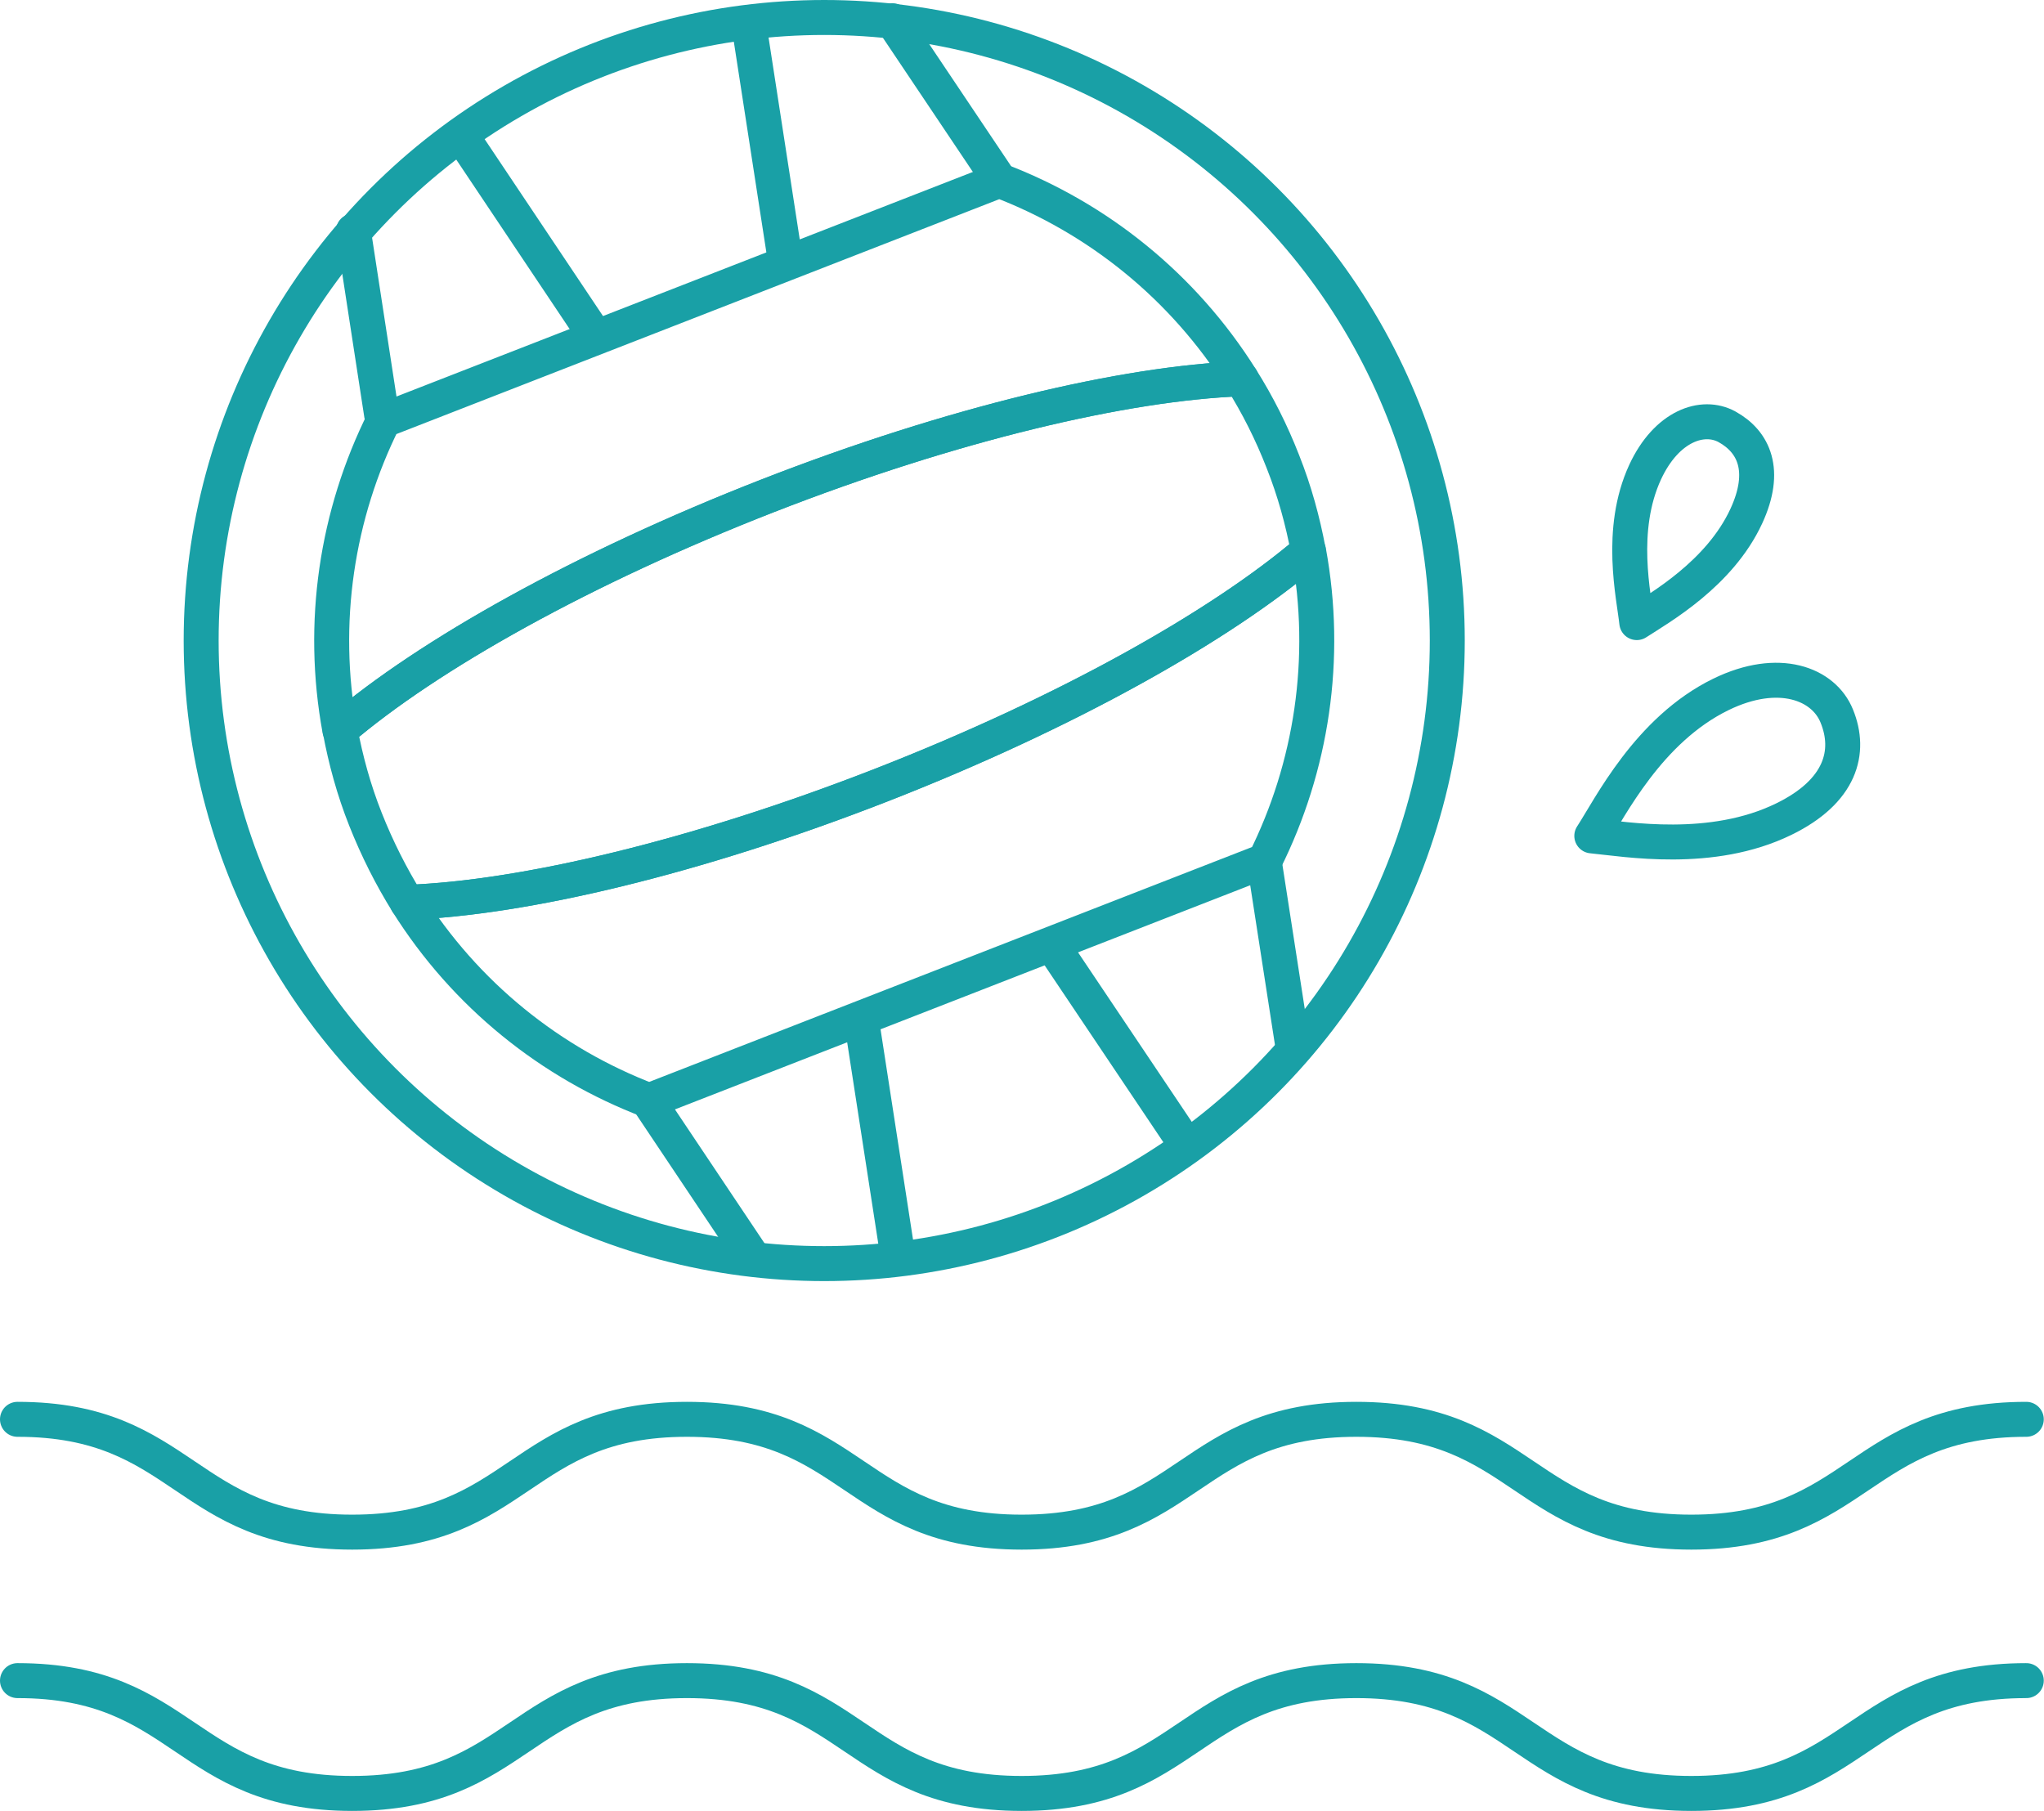
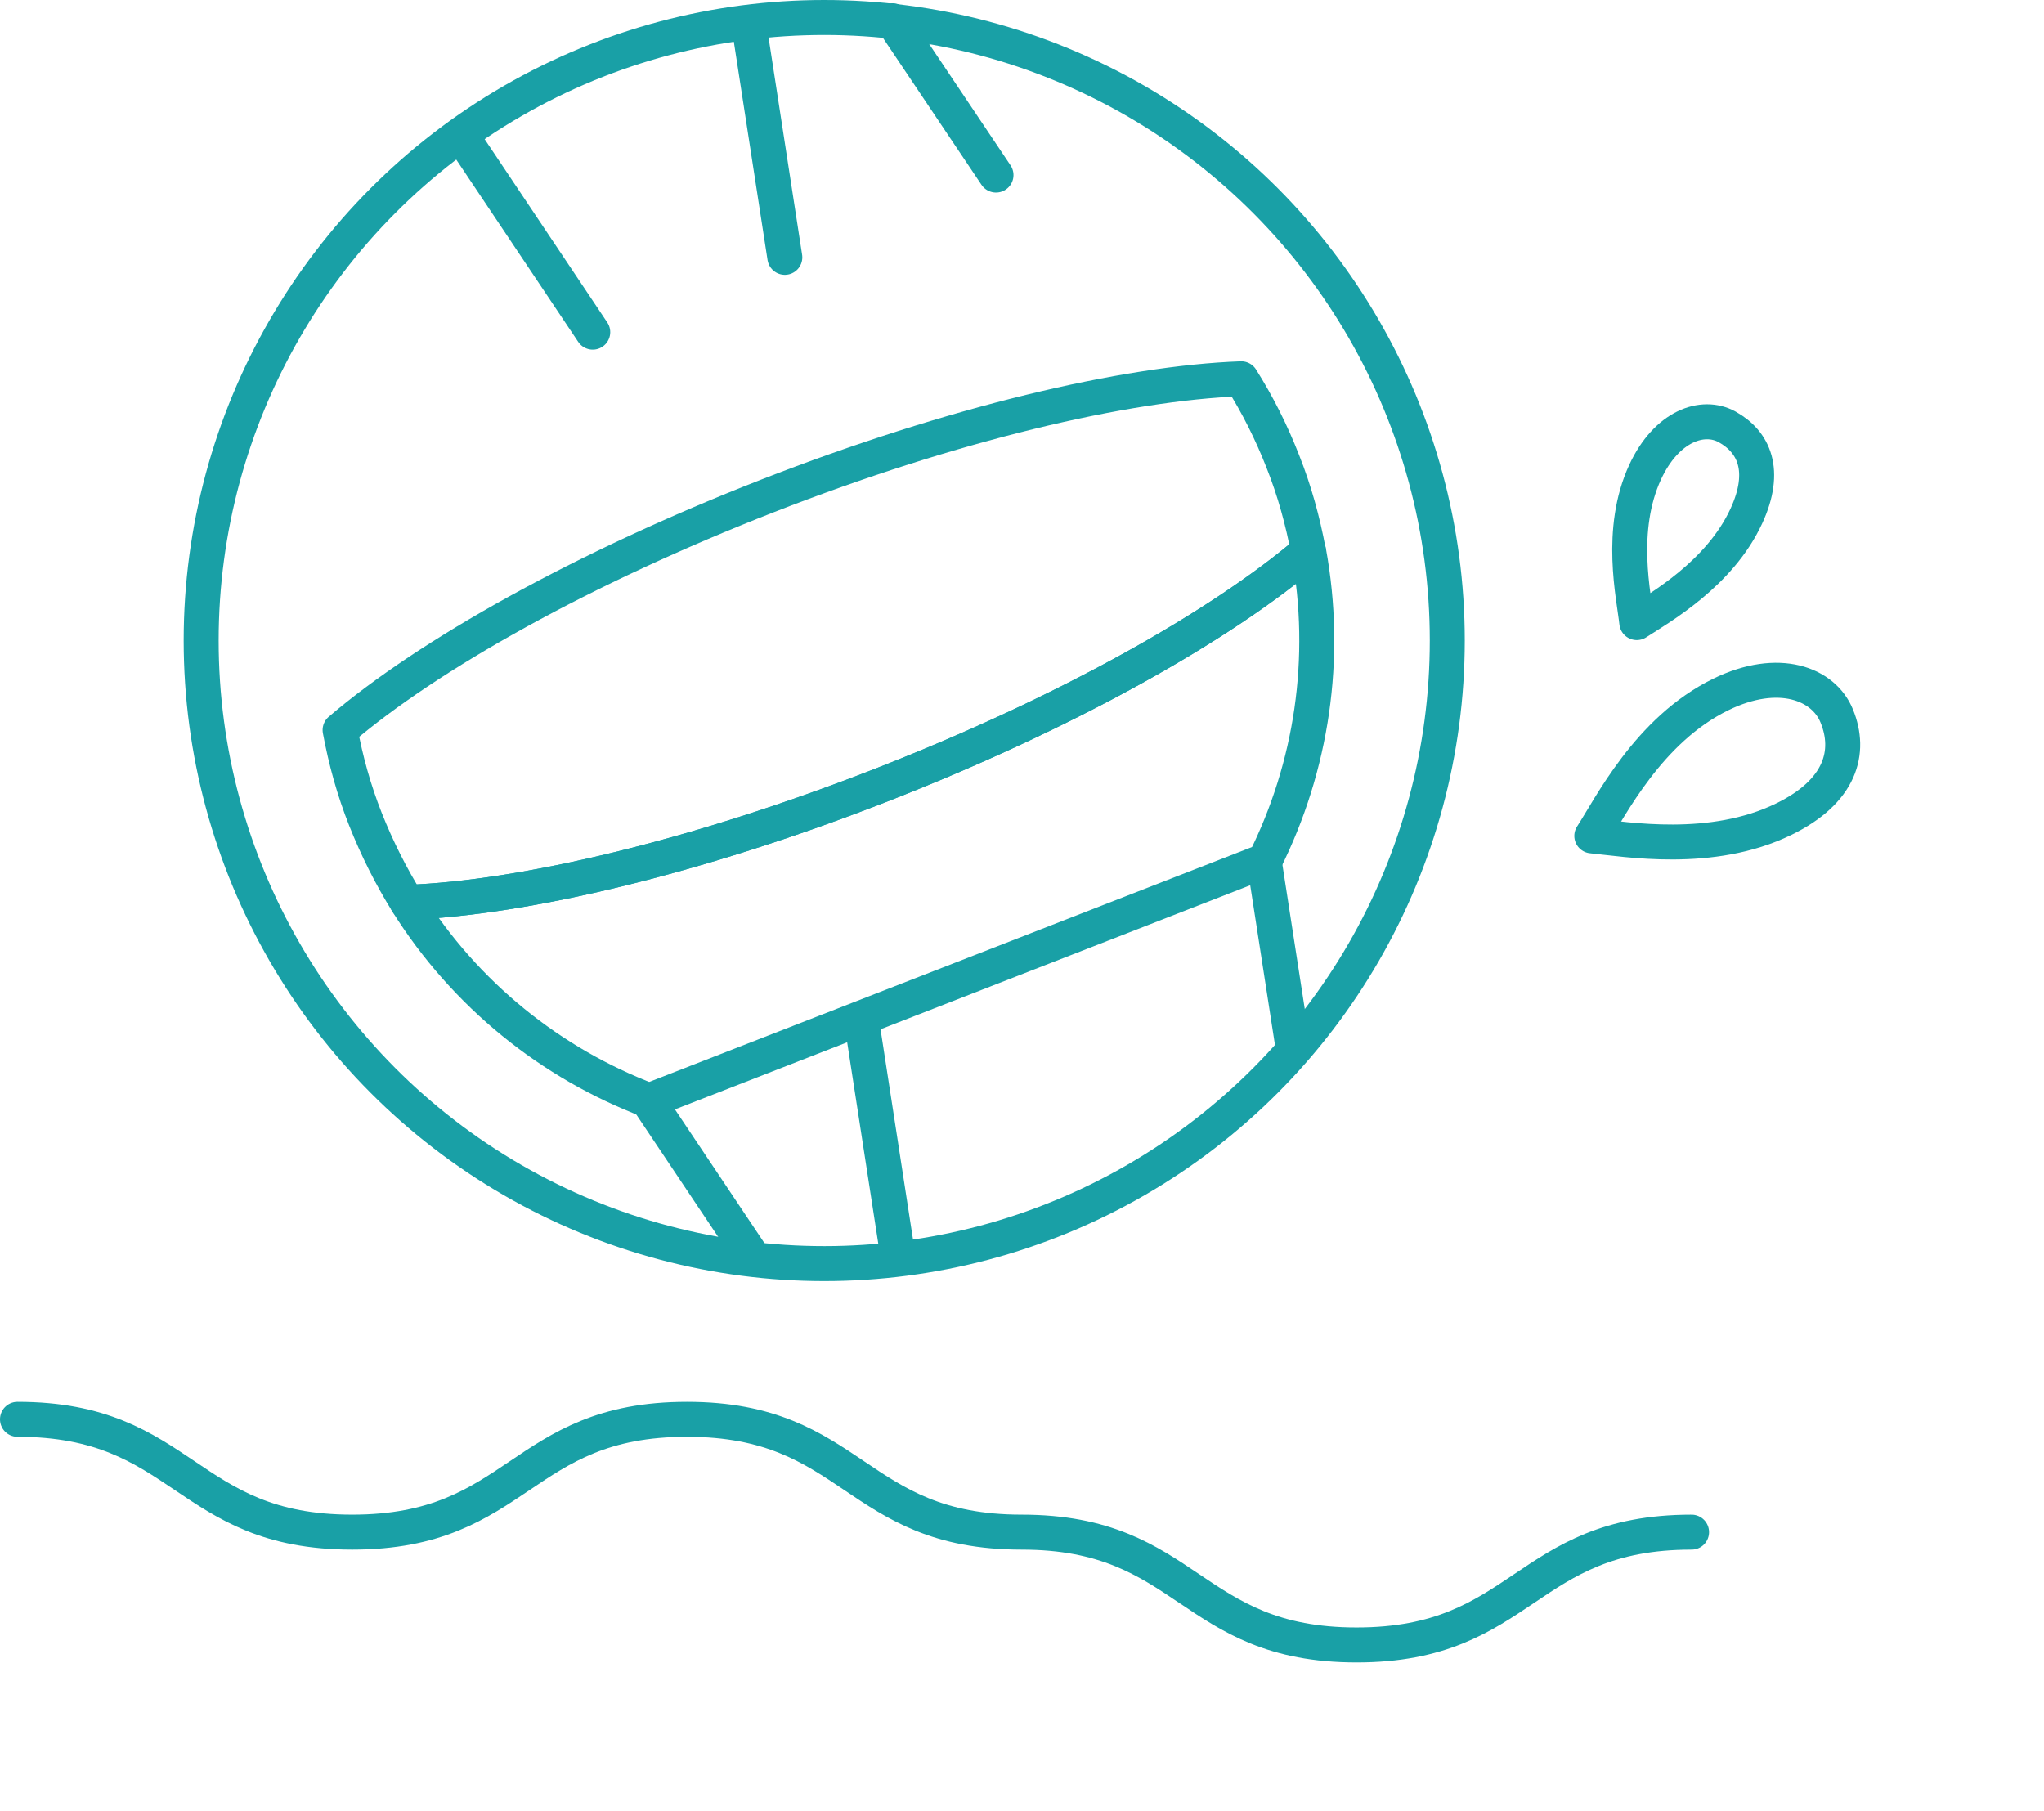
<svg xmlns="http://www.w3.org/2000/svg" version="1.1" id="text" x="0px" y="0px" width="87.69px" height="77.69px" viewBox="0 0 87.69 77.69" enable-background="new 0 0 87.69 77.69" xml:space="preserve">
  <g>
    <g>
      <g>
        <circle fill="none" stroke="#19A0A6" stroke-width="1.5" stroke-linecap="round" stroke-linejoin="round" stroke-miterlimit="10" cx="35.36" cy="27.48" r="26.73" />
        <path fill="none" stroke="#19A0A6" stroke-width="1.5" stroke-linecap="round" stroke-linejoin="round" stroke-miterlimit="10" d="     M17.47,38.71c2.49,3.97,6.17,6.91,10.38,8.51l26.41-10.29c2.01-4.03,2.73-8.68,1.88-13.29c-3.79,3.23-10.43,6.96-18.35,10.05     C29.86,36.78,22.45,38.53,17.47,38.71z" />
-         <path fill="none" stroke="#19A0A6" stroke-width="1.5" stroke-linecap="round" stroke-linejoin="round" stroke-miterlimit="10" d="     M53.25,16.25c-2.49-3.97-6.17-6.91-10.38-8.51L16.46,18.03c-2.01,4.03-2.73,8.68-1.88,13.29c3.79-3.23,10.43-6.96,18.35-10.05     S48.27,16.44,53.25,16.25z" />
        <path fill="none" stroke="#19A0A6" stroke-width="1.5" stroke-linecap="round" stroke-linejoin="round" stroke-miterlimit="10" d="     M53.25,16.25c-4.98,0.18-12.39,1.93-20.31,5.02s-14.56,6.81-18.35,10.05c0.24,1.29,0.59,2.57,1.09,3.83s1.1,2.45,1.79,3.56     c4.98-0.18,12.39-1.93,20.31-5.02c7.92-3.09,14.56-6.81,18.35-10.05c-0.24-1.29-0.59-2.57-1.09-3.83     C54.55,18.55,53.95,17.36,53.25,16.25z" />
        <g>
          <line fill="none" stroke="#19A0A6" stroke-width="1.5" stroke-linecap="round" stroke-linejoin="round" stroke-miterlimit="10" x1="25.43" y1="14.25" x2="19.89" y2="5.97" />
-           <line fill="none" stroke="#19A0A6" stroke-width="1.5" stroke-linecap="round" stroke-linejoin="round" stroke-miterlimit="10" x1="16.37" y1="17.78" x2="15.16" y2="9.91" />
        </g>
        <g>
          <line fill="none" stroke="#19A0A6" stroke-width="1.5" stroke-linecap="round" stroke-linejoin="round" stroke-miterlimit="10" x1="33.67" y1="11.04" x2="32.15" y2="1.2" />
          <line fill="none" stroke="#19A0A6" stroke-width="1.5" stroke-linecap="round" stroke-linejoin="round" stroke-miterlimit="10" x1="42.73" y1="7.51" x2="38.29" y2="0.89" />
        </g>
        <g>
-           <line fill="none" stroke="#19A0A6" stroke-width="1.5" stroke-linecap="round" stroke-linejoin="round" stroke-miterlimit="10" x1="45.2" y1="40.64" x2="50.75" y2="48.91" />
          <line fill="none" stroke="#19A0A6" stroke-width="1.5" stroke-linecap="round" stroke-linejoin="round" stroke-miterlimit="10" x1="54.26" y1="37.11" x2="55.48" y2="44.98" />
        </g>
        <g>
          <line fill="none" stroke="#19A0A6" stroke-width="1.5" stroke-linecap="round" stroke-linejoin="round" stroke-miterlimit="10" x1="36.97" y1="43.85" x2="38.49" y2="53.69" />
          <line fill="none" stroke="#19A0A6" stroke-width="1.5" stroke-linecap="round" stroke-linejoin="round" stroke-miterlimit="10" x1="27.91" y1="47.38" x2="32.34" y2="54" />
        </g>
      </g>
      <path fill="none" stroke="#19A0A6" stroke-width="1.5" stroke-linecap="round" stroke-linejoin="round" stroke-miterlimit="10" d="    M76.53,35.14c2.44-1.19,2.9-2.88,2.27-4.42c-0.56-1.39-2.49-2.14-4.97-0.93c-3.12,1.52-4.76,4.88-5.54,6.07    C69.75,36,73.42,36.66,76.53,35.14z" />
      <path fill="none" stroke="#19A0A6" stroke-width="1.5" stroke-linecap="round" stroke-linejoin="round" stroke-miterlimit="10" d="    M74.92,22.14c0.9-1.95,0.33-3.19-0.83-3.83c-1.04-0.57-2.59-0.04-3.51,1.94c-1.15,2.49-0.48,5.34-0.36,6.46    C71.19,26.08,73.77,24.63,74.92,22.14z" />
    </g>
    <g>
-       <path fill="none" stroke="#19A0A6" stroke-width="1.5" stroke-linecap="round" stroke-linejoin="round" stroke-miterlimit="10" d="    M0.75,60.89c7.18,0,7.18,4.84,14.36,4.84c7.18,0,7.18-4.84,14.36-4.84c7.18,0,7.18,4.84,14.36,4.84c7.18,0,7.18-4.84,14.36-4.84    c7.19,0,7.19,4.84,14.37,4.84s7.19-4.84,14.37-4.84" />
+       <path fill="none" stroke="#19A0A6" stroke-width="1.5" stroke-linecap="round" stroke-linejoin="round" stroke-miterlimit="10" d="    M0.75,60.89c7.18,0,7.18,4.84,14.36,4.84c7.18,0,7.18-4.84,14.36-4.84c7.18,0,7.18,4.84,14.36,4.84c7.19,0,7.19,4.84,14.37,4.84s7.19-4.84,14.37-4.84" />
    </g>
    <g>
-       <path fill="none" stroke="#19A0A6" stroke-width="1.5" stroke-linecap="round" stroke-linejoin="round" stroke-miterlimit="10" d="    M0.75,72.1c7.18,0,7.18,4.84,14.36,4.84c7.18,0,7.18-4.84,14.36-4.84c7.18,0,7.18,4.84,14.36,4.84c7.18,0,7.18-4.84,14.36-4.84    c7.19,0,7.19,4.84,14.37,4.84s7.19-4.84,14.37-4.84" />
-     </g>
+       </g>
  </g>
</svg>